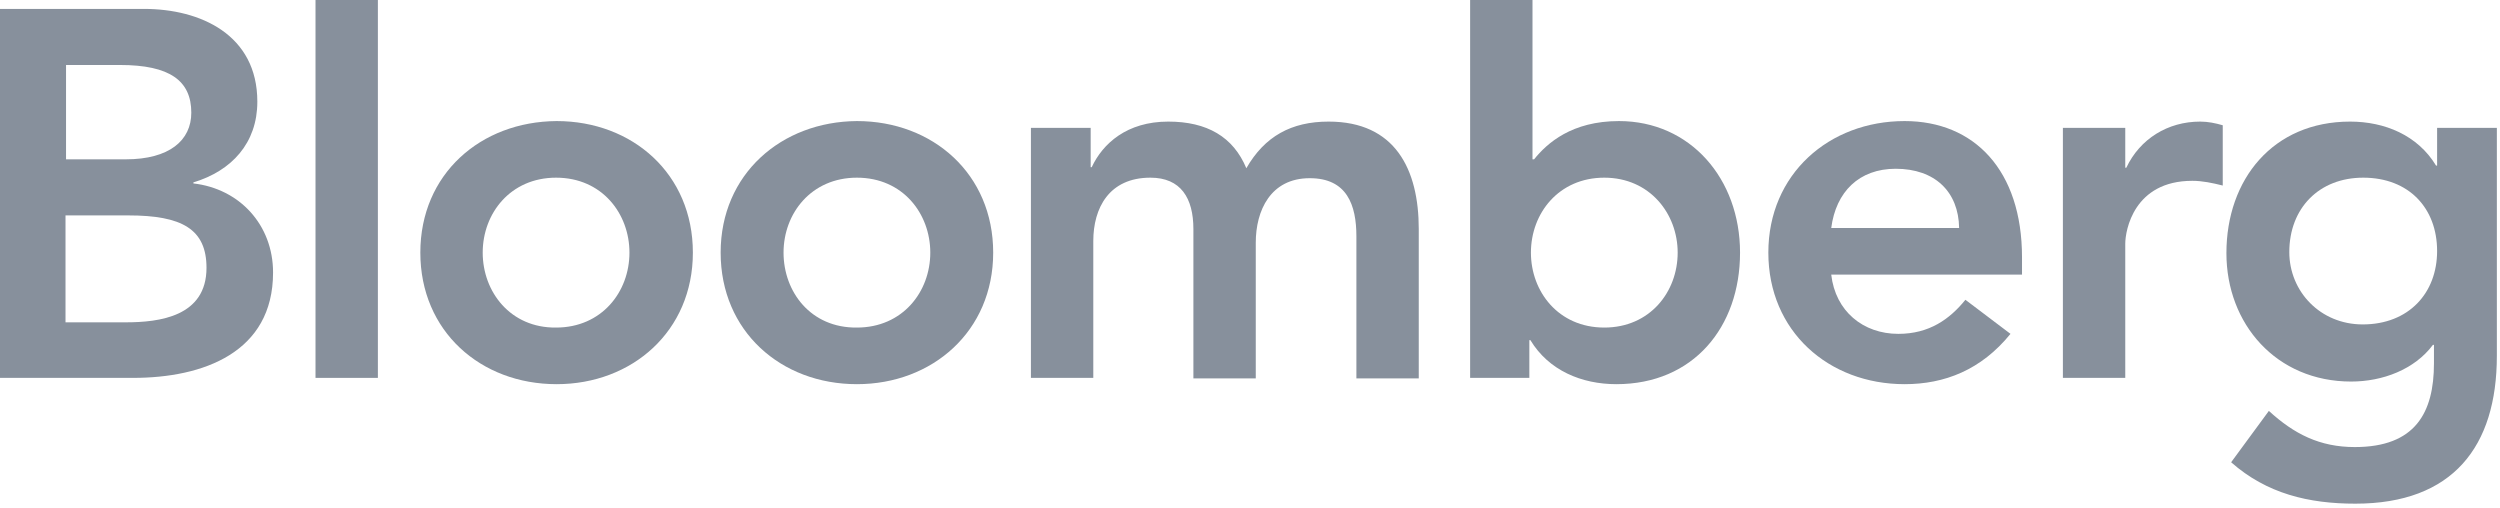
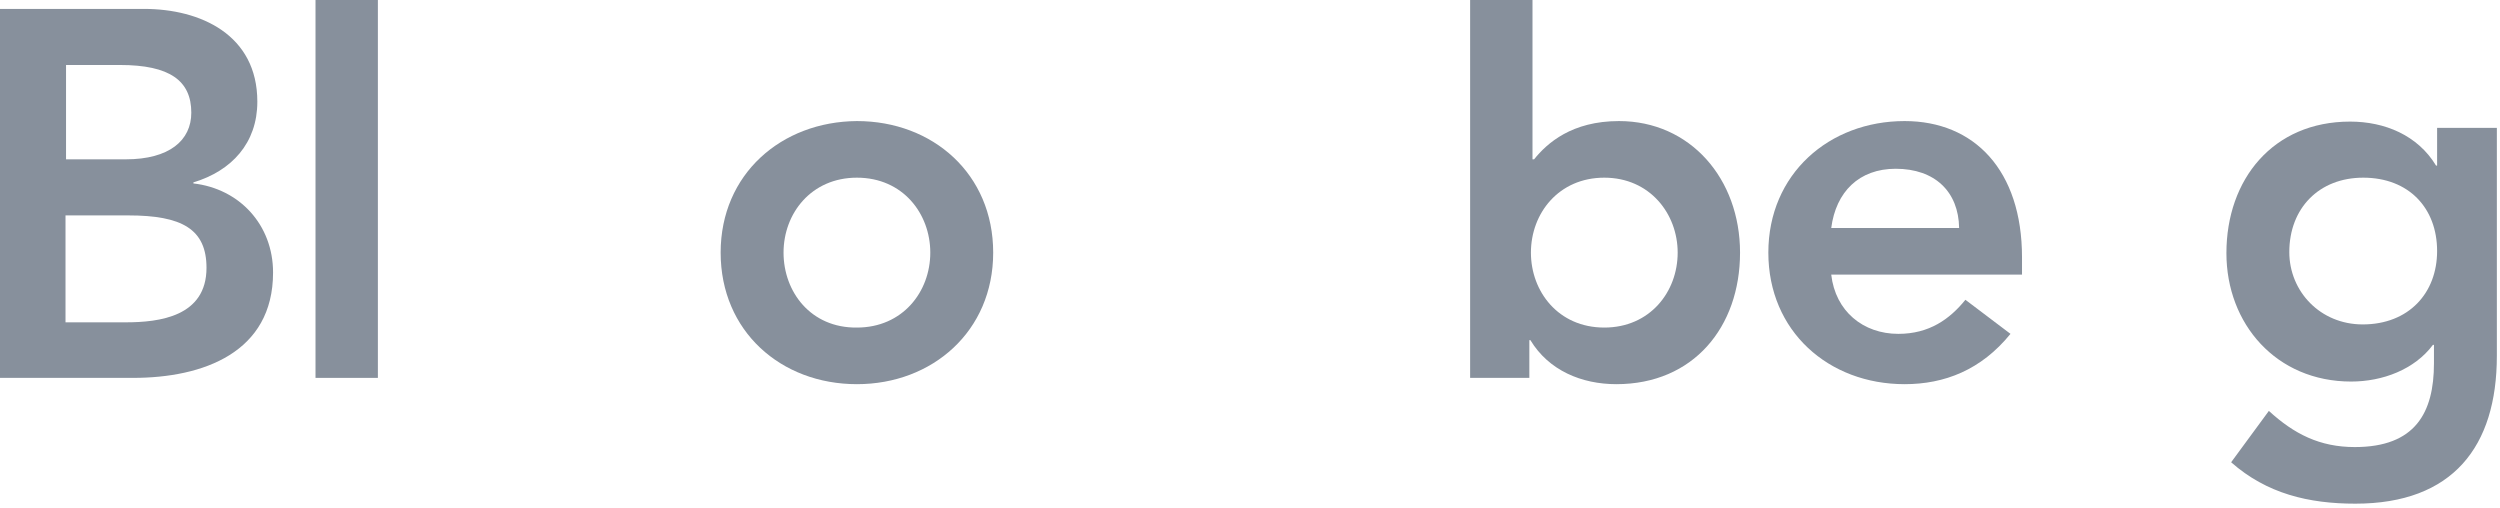
<svg xmlns="http://www.w3.org/2000/svg" width="100%" height="100%" viewBox="0 0 477 97" version="1.1" xml:space="preserve" style="fill-rule:evenodd;clip-rule:evenodd;stroke-linejoin:round;stroke-miterlimit:2;">
  <g transform="matrix(1,0,0,1,-429.6,-479.5)">
    <path d="M442.1,491.9L452.5,491.9C462,491.9 466.1,494.9 466.1,501C466.1,506.3 461.9,509.9 453.6,509.9L442.2,509.9L442.2,491.9L442.1,491.9ZM429.6,551.6L455,551.6C468.3,551.6 481.7,546.8 481.7,531.5C481.7,522.4 475.3,515.5 466.5,514.5L466.5,514.3C473.8,512.1 478.7,506.8 478.7,498.9C478.7,486.1 467.8,481.2 457.1,481.2L429.6,481.2L429.6,551.6ZM442.1,520.6L454.1,520.6C464.3,520.6 469,523.2 469,530.6C469,539.9 460,541 453.6,541L442.1,541L442.1,520.6Z" style="fill:rgb(135,144,156);fill-rule:nonzero;" />
  </g>
  <g transform="matrix(1,0,0,1,-429.6,-479.5)">
    <rect x="489.8" y="479.5" width="11.9" height="72.1" style="fill:rgb(135,144,156);fill-rule:nonzero;" />
  </g>
  <g transform="matrix(1,0,0,1,-429.6,-479.5)">
-     <path d="M521.7,527.7C521.7,520.2 527,513.4 535.7,513.4C544.5,513.4 549.7,520.3 549.7,527.7C549.7,535.2 544.4,542 535.7,542C527,542.1 521.7,535.2 521.7,527.7ZM509.8,527.7C509.8,542.7 521.3,552.8 535.8,552.8C550.2,552.8 561.8,542.7 561.8,527.7C561.8,512.7 550.3,502.6 535.8,502.6C521.3,502.7 509.8,512.7 509.8,527.7Z" style="fill:rgb(135,144,156);fill-rule:nonzero;" />
-   </g>
+     </g>
  <g transform="matrix(1,0,0,1,-429.6,-479.5)">
    <path d="M579.1,527.7C579.1,520.2 584.4,513.4 593.1,513.4C601.9,513.4 607.1,520.3 607.1,527.7C607.1,535.2 601.8,542 593.1,542C584.3,542.1 579.1,535.2 579.1,527.7ZM567.1,527.7C567.1,542.7 578.6,552.8 593.1,552.8C607.5,552.8 619.1,542.7 619.1,527.7C619.1,512.7 607.6,502.6 593.1,502.6C578.7,502.7 567.1,512.7 567.1,527.7Z" style="fill:rgb(135,144,156);fill-rule:nonzero;" />
  </g>
  <g transform="matrix(1,0,0,1,-429.6,-479.5)">
-     <path d="M626.3,503.9L637.7,503.9L637.7,511.4L637.9,511.4C640,506.9 644.6,502.7 652.5,502.7C659.9,502.7 664.9,505.6 667.4,511.6C670.9,505.5 676,502.7 683.1,502.7C695.8,502.7 700.3,511.8 700.3,523.2L700.3,551.7L688.4,551.7L688.4,524.6C688.4,518.6 686.6,513.5 679.5,513.5C672,513.5 669.2,519.7 669.2,525.8L669.2,551.7L657.3,551.7L657.3,523.2C657.3,517.3 654.9,513.4 649.1,513.4C641.2,513.4 638.2,519.2 638.2,525.5L638.2,551.6L626.3,551.6L626.3,503.9Z" style="fill:rgb(135,144,156);fill-rule:nonzero;" />
-   </g>
+     </g>
  <g transform="matrix(1,0,0,1,-429.6,-479.5)">
    <path d="M749.7,527.7C749.7,535.2 744.4,542 735.7,542C726.9,542 721.7,535.1 721.7,527.7C721.7,520.2 727,513.4 735.7,513.4C744.4,513.4 749.7,520.3 749.7,527.7ZM710.1,551.6L721.4,551.6L721.4,544.4L721.6,544.4C725.1,550.2 731.4,552.8 738,552.8C752.7,552.8 761.6,541.9 761.6,527.7C761.6,513.6 752.1,502.6 738.5,502.6C729.5,502.6 724.8,506.8 722.3,509.9L722,509.9L722,479.5L710.1,479.5L710.1,551.6Z" style="fill:rgb(135,144,156);fill-rule:nonzero;" />
  </g>
  <g transform="matrix(1,0,0,1,-429.6,-479.5)">
    <path d="M779,523C779.9,516.1 784.3,511.7 791.3,511.7C798.8,511.7 803.3,516.1 803.4,523L779,523ZM815.4,531.9L815.4,528.6C815.4,512 806.3,502.6 793,502.6C778.6,502.6 767,512.7 767,527.7C767,542.7 778.5,552.8 793,552.8C800.6,552.8 807.6,550.1 813.2,543.2L804.6,536.7C801.6,540.4 797.7,543.2 791.8,543.2C785.1,543.2 779.8,538.9 779,531.9L815.4,531.9Z" style="fill:rgb(135,144,156);fill-rule:nonzero;" />
  </g>
  <g transform="matrix(1,0,0,1,-429.6,-479.5)">
-     <path d="M823.2,503.9L835.1,503.9L835.1,511.5L835.3,511.5C837.9,506 843.2,502.7 849.4,502.7C850.9,502.7 852.3,503 853.7,503.4L853.7,514.9C851.7,514.4 849.8,514 847.9,514C836.7,514 835.1,523.5 835.1,526L835.1,551.6L823.2,551.6L823.2,503.9Z" style="fill:rgb(135,144,156);fill-rule:nonzero;" />
-   </g>
+     </g>
  <g transform="matrix(1,0,0,1,-429.6,-479.5)">
    <path d="M880.5,513.4C889.2,513.4 894.6,519.2 894.6,527.4C894.6,535.4 889.2,541.4 880.4,541.4C872.3,541.4 866.4,535.1 866.4,527.6C866.4,519.2 872.1,513.4 880.5,513.4ZM894.6,503.9L894.6,511.1L894.4,511.1C890.9,505.3 884.6,502.7 878,502.7C863.3,502.7 854.4,513.7 854.4,527.8C854.4,541.3 863.9,552.3 878.2,552.3C884.2,552.3 890.3,550 893.8,545.3L894,545.3L894,548.8C894,558.3 890.4,564.8 878.9,564.8C872.2,564.8 867.3,562.3 862.5,557.9L855.3,567.7C862.1,573.7 870.1,575.6 879,575.6C897.6,575.6 906,564.7 906,547.4L906,503.9L894.6,503.9Z" style="fill:rgb(135,144,156);fill-rule:nonzero;" />
  </g>
</svg>